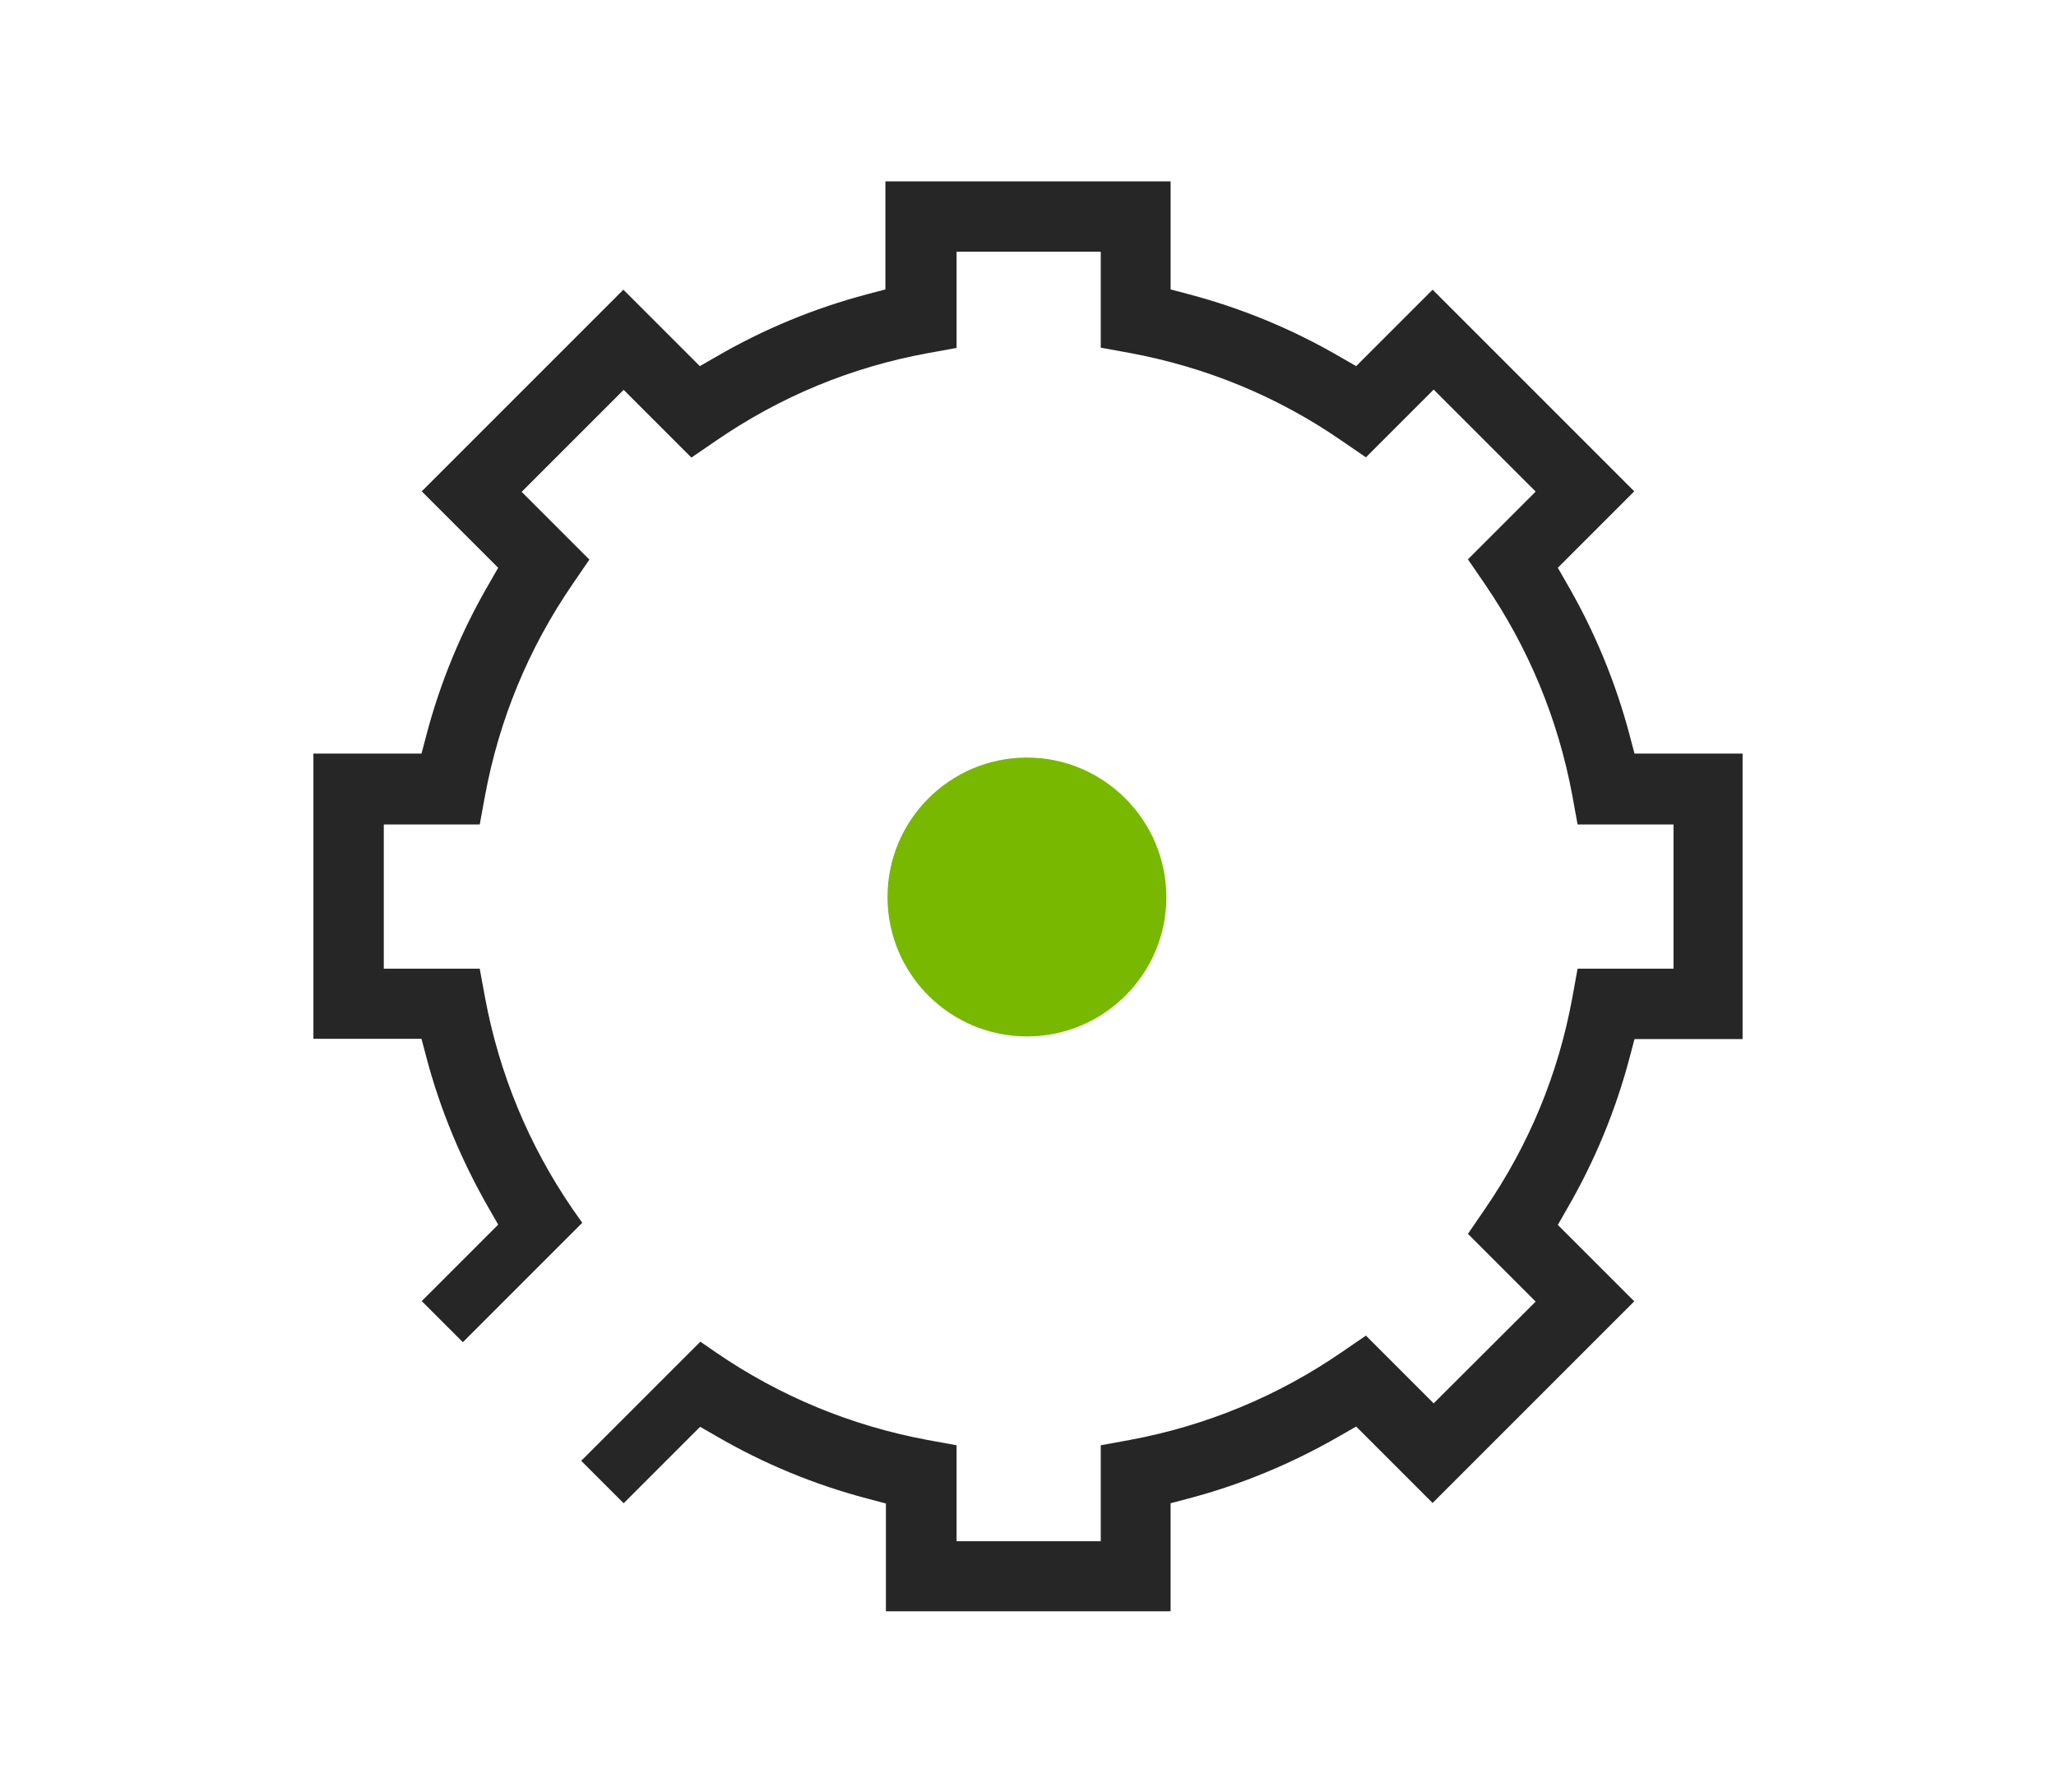
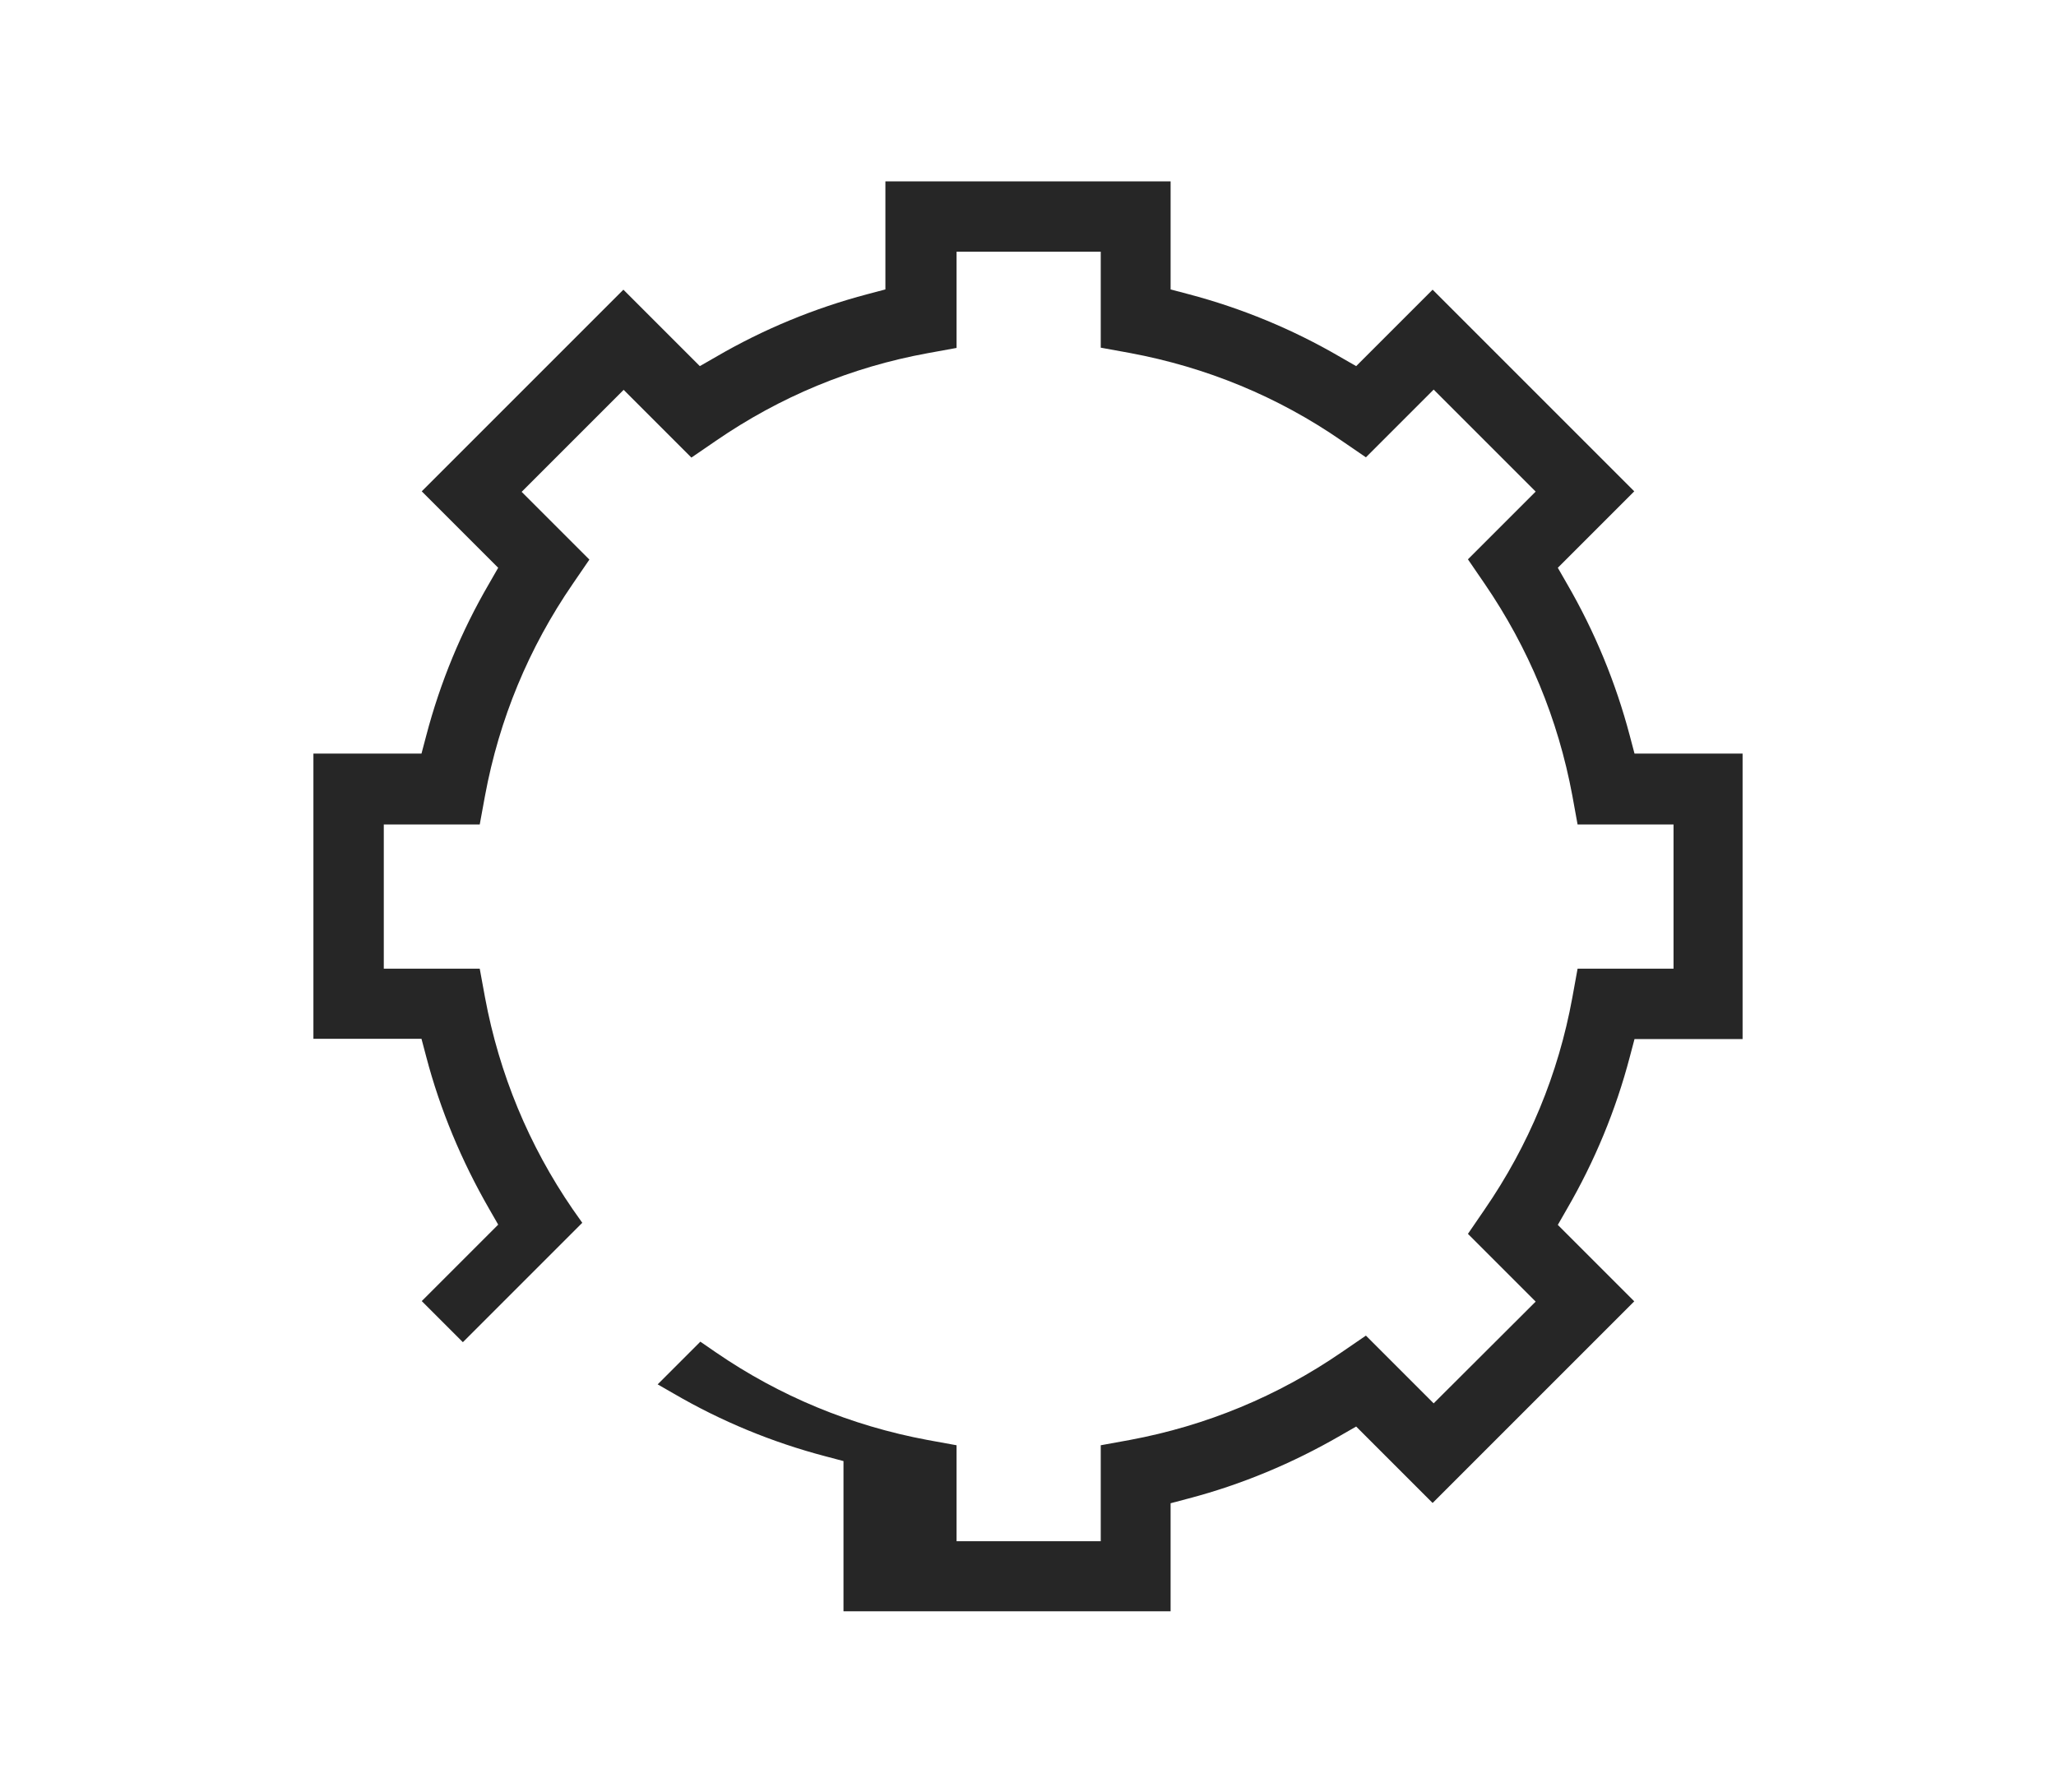
<svg xmlns="http://www.w3.org/2000/svg" version="1.1" id="Layer_1" x="0px" y="0px" viewBox="0 0 78 68" style="enable-background:new 0 0 78 68;" xml:space="preserve">
  <style type="text/css">
	.st0{fill:#78B800;}
	.st1{fill:#262626;}
	.st2{fill:none;stroke:#262626;stroke-width:2.3;stroke-miterlimit:10;}
	.st3{fill:#1B7B3E;}
</style>
  <g>
    <g>
-       <path class="st0" d="M38.96,28.74c-2.92,0-5.29,2.37-5.29,5.29c0,2.92,2.37,5.29,5.29,5.29c2.92,0,5.29-2.37,5.29-5.29    C44.24,31.11,41.87,28.74,38.96,28.74z" />
-     </g>
+       </g>
    <g>
      <g>
-         <path class="st1" d="M33.59,61.13h10.82v-4.1l0.68-0.18c2.02-0.53,3.95-1.34,5.75-2.38l0.61-0.35l2.9,2.9l7.65-7.65l-2.9-2.9     l0.35-0.61c1.05-1.81,1.85-3.74,2.38-5.76l0.18-0.68h4.1V28.59h-4.1l-0.18-0.68c-0.53-2.01-1.33-3.95-2.38-5.76l-0.35-0.61     l2.9-2.9l-7.65-7.65l-2.9,2.9l-0.61-0.35c-1.8-1.05-3.74-1.85-5.75-2.38l-0.68-0.18v-4.1H33.59v4.1l-0.68,0.18     c-2.01,0.53-3.95,1.33-5.75,2.38l-0.61,0.35l-2.9-2.9l-7.65,7.65l2.9,2.9l-0.35,0.61c-1.05,1.8-1.85,3.74-2.38,5.76l-0.18,0.68     h-4.1v10.82h4.1l0.18,0.68c0.53,2.02,1.34,3.95,2.38,5.76l0.35,0.61l-2.9,2.9l1.56,1.56l4.53-4.53l-0.36-0.51     c-1.67-2.43-2.79-5.14-3.33-8.04l-0.2-1.09h-3.64v-5.47h3.64l0.2-1.09c0.54-2.91,1.66-5.61,3.33-8.04l0.63-0.92l-2.57-2.57     l3.87-3.87l2.57,2.57l0.92-0.63c2.44-1.68,5.14-2.8,8.04-3.33l1.1-0.2V9.55h5.47v3.64l1.1,0.2c2.9,0.54,5.61,1.65,8.04,3.33     l0.92,0.63l2.57-2.57l3.87,3.87l-2.57,2.57l0.63,0.92c1.67,2.44,2.79,5.14,3.33,8.04l0.2,1.1h3.64v5.47h-3.64l-0.2,1.1     c-0.53,2.9-1.65,5.6-3.33,8.04l-0.63,0.92l2.57,2.57l-3.87,3.86l-2.57-2.57l-0.92,0.63c-2.43,1.67-5.14,2.79-8.04,3.33l-1.1,0.2     v3.64h-5.47v-3.64l-1.1-0.2c-2.9-0.54-5.61-1.66-8.04-3.33l-0.58-0.4l-4.52,4.52l1.61,1.61l2.9-2.9l0.61,0.35     c1.8,1.05,3.74,1.85,5.76,2.38l0.68,0.18V61.13z" />
+         <path class="st1" d="M33.59,61.13h10.82v-4.1l0.68-0.18c2.02-0.53,3.95-1.34,5.75-2.38l0.61-0.35l2.9,2.9l7.65-7.65l-2.9-2.9     l0.35-0.61c1.05-1.81,1.85-3.74,2.38-5.76l0.18-0.68h4.1V28.59h-4.1l-0.18-0.68c-0.53-2.01-1.33-3.95-2.38-5.76l-0.35-0.61     l2.9-2.9l-7.65-7.65l-2.9,2.9l-0.61-0.35c-1.8-1.05-3.74-1.85-5.75-2.38l-0.68-0.18v-4.1H33.59v4.1l-0.68,0.18     c-2.01,0.53-3.95,1.33-5.75,2.38l-0.61,0.35l-2.9-2.9l-7.65,7.65l2.9,2.9l-0.35,0.61c-1.05,1.8-1.85,3.74-2.38,5.76l-0.18,0.68     h-4.1v10.82h4.1l0.18,0.68c0.53,2.02,1.34,3.95,2.38,5.76l0.35,0.61l-2.9,2.9l1.56,1.56l4.53-4.53l-0.36-0.51     c-1.67-2.43-2.79-5.14-3.33-8.04l-0.2-1.09h-3.64v-5.47h3.64l0.2-1.09c0.54-2.91,1.66-5.61,3.33-8.04l0.63-0.92l-2.57-2.57     l3.87-3.87l2.57,2.57l0.92-0.63c2.44-1.68,5.14-2.8,8.04-3.33l1.1-0.2V9.55h5.47v3.64l1.1,0.2c2.9,0.54,5.61,1.65,8.04,3.33     l0.92,0.63l2.57-2.57l3.87,3.87l-2.57,2.57l0.63,0.92c1.67,2.44,2.79,5.14,3.33,8.04l0.2,1.1h3.64v5.47h-3.64l-0.2,1.1     c-0.53,2.9-1.65,5.6-3.33,8.04l-0.63,0.92l2.57,2.57l-3.87,3.86l-2.57-2.57l-0.92,0.63c-2.43,1.67-5.14,2.79-8.04,3.33l-1.1,0.2     v3.64h-5.47v-3.64l-1.1-0.2c-2.9-0.54-5.61-1.66-8.04-3.33l-0.58-0.4l-4.52,4.52l2.9-2.9l0.61,0.35     c1.8,1.05,3.74,1.85,5.76,2.38l0.68,0.18V61.13z" />
      </g>
    </g>
  </g>
</svg>